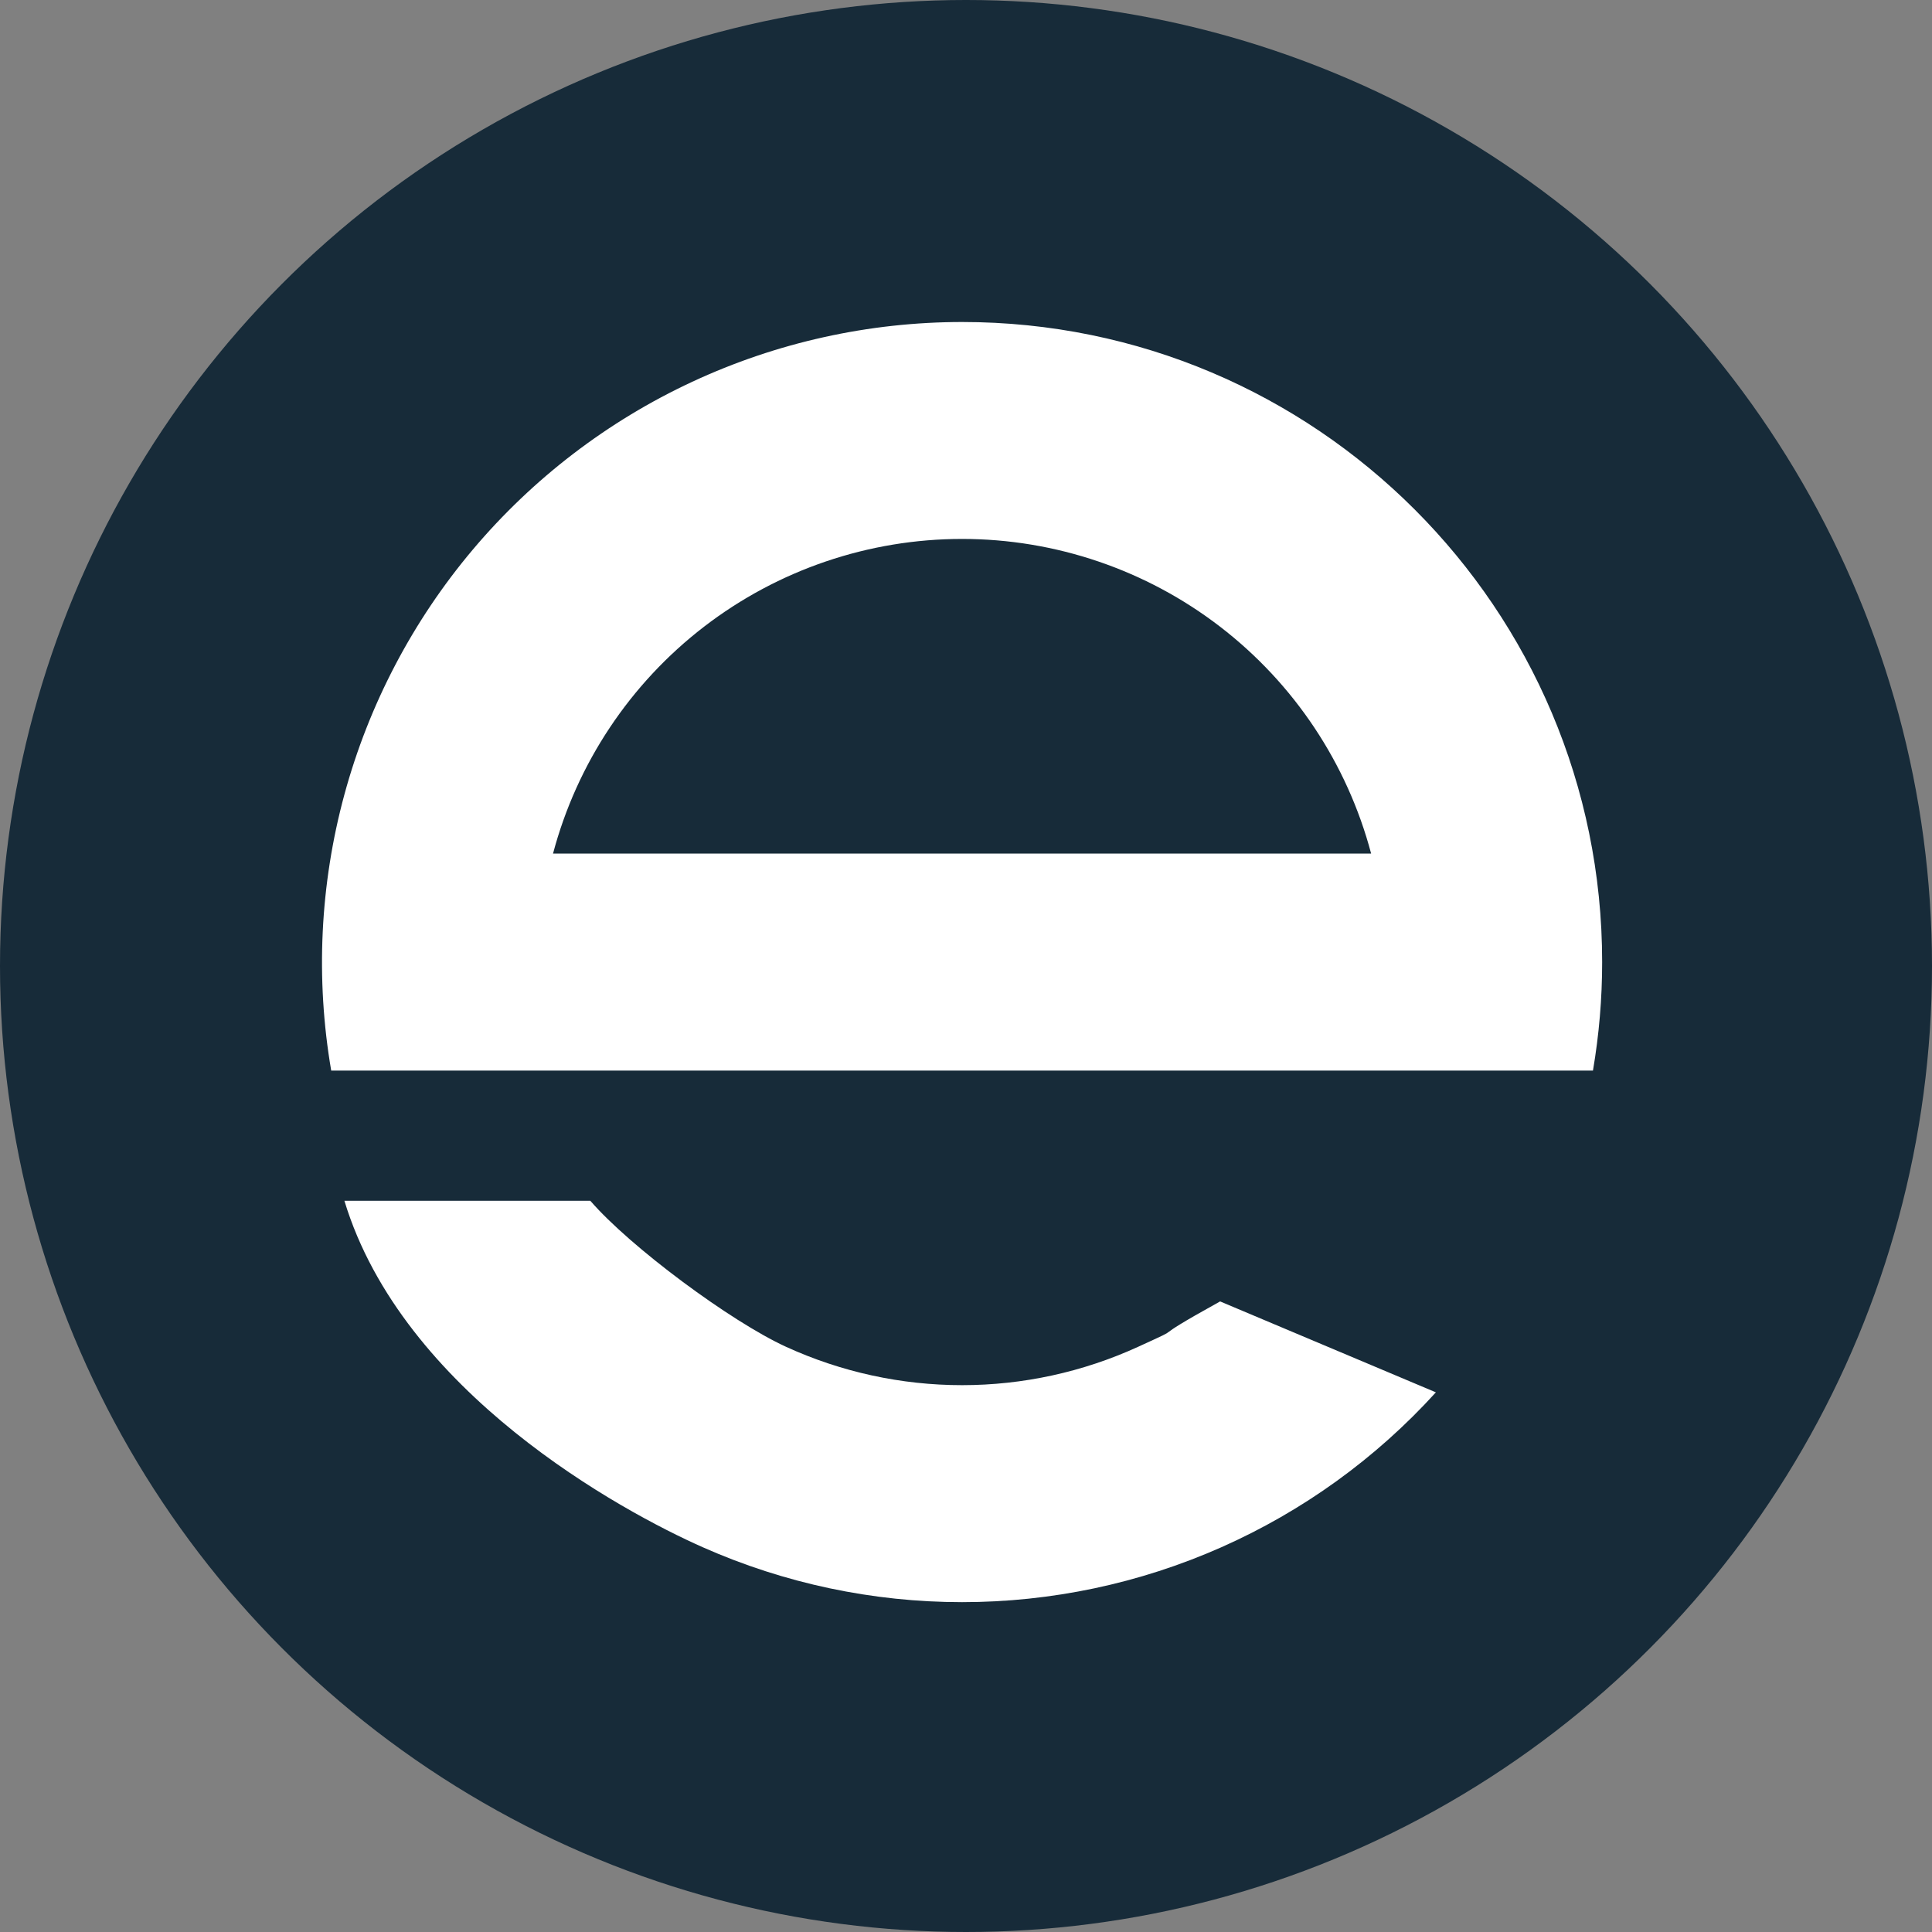
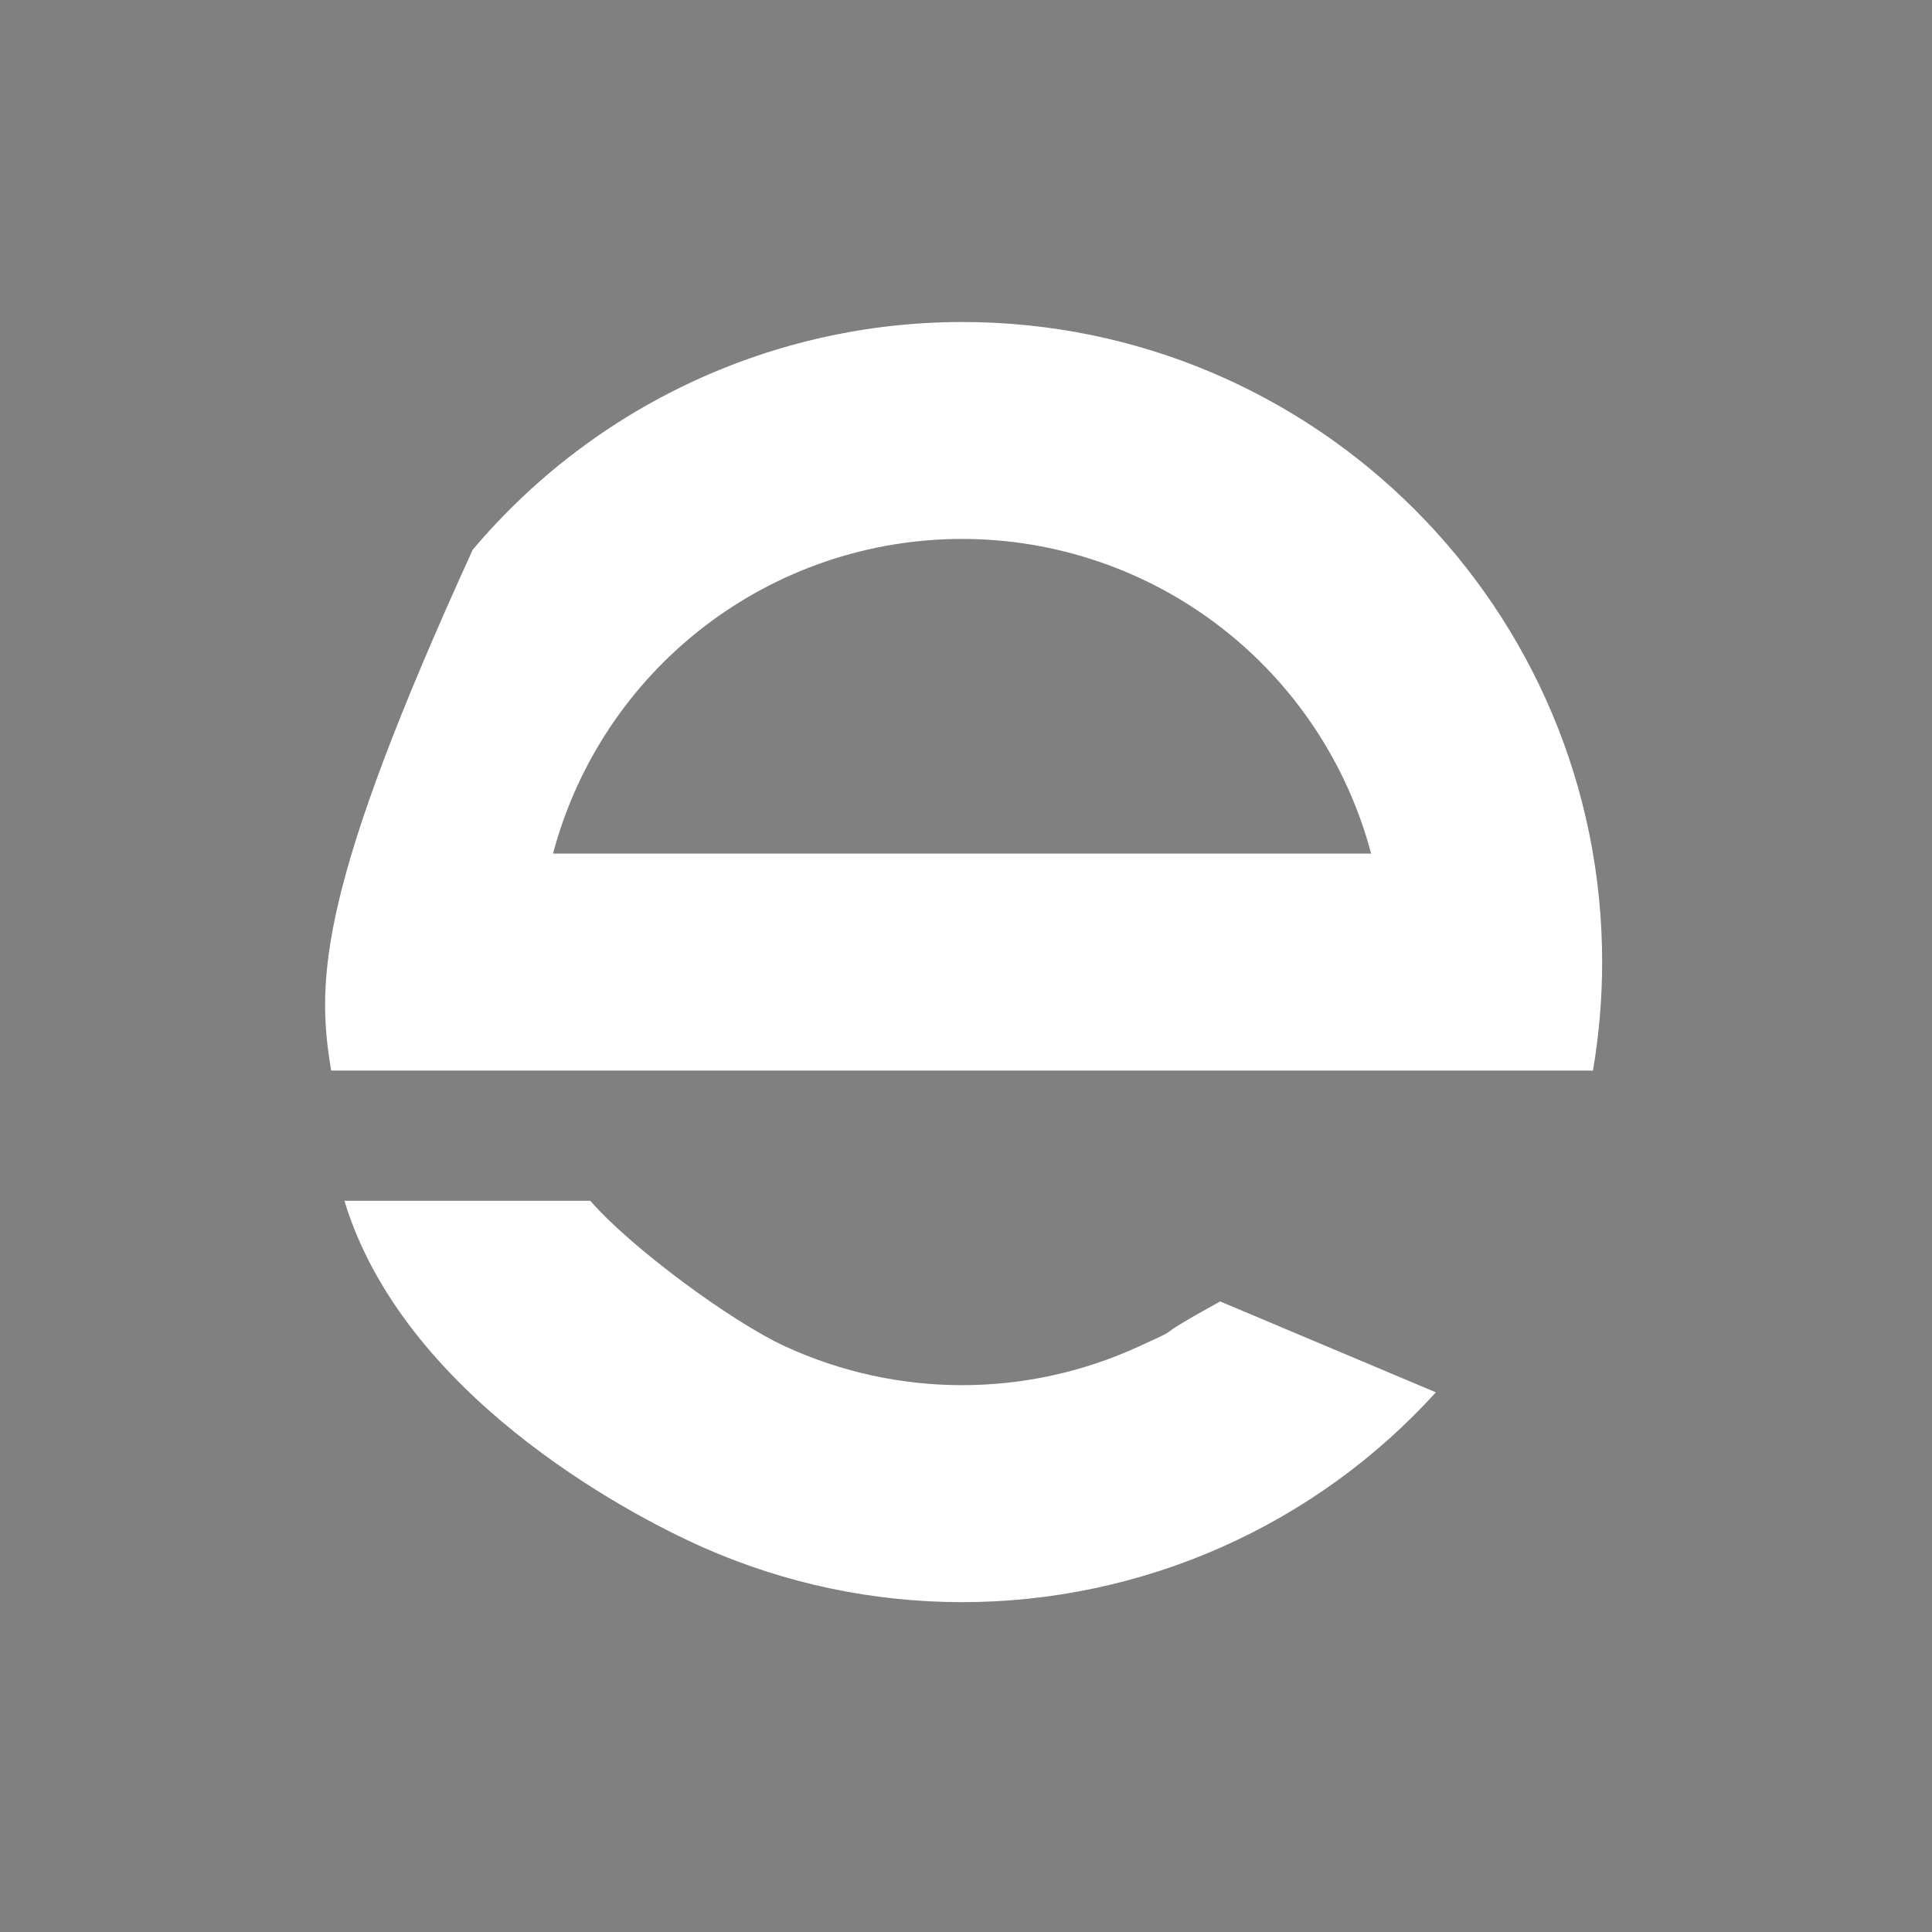
<svg xmlns="http://www.w3.org/2000/svg" width="144" height="144" viewBox="0 0 144 144" fill="none">
  <rect x="0" y="0" width="144" height="144" fill="#808080" stroke="none" />
-   <circle cx="72" cy="72" r="72" fill="#172B39" />
-   <path fill-rule="evenodd" clip-rule="evenodd" d="M25.67 89.5C30 103.777 46.315 112.637 52.397 115.33C58.478 118.023 65.056 119.415 71.708 119.415C78.359 119.415 84.937 118.023 91.018 115.33C97.1 112.637 102.551 108.702 107.022 103.777L90.94 97C84.828 100.383 88.945 98.499 84.828 100.383C80.71 102.267 76.236 103.242 71.708 103.242C67.18 103.242 62.705 102.267 58.587 100.383C54.47 98.499 46.96 92.927 44 89.5L25.67 89.5ZM102.196 63.622H41.219C43.004 56.898 46.961 50.953 52.475 46.711C57.989 42.469 64.751 40.169 71.708 40.169C78.664 40.169 85.426 42.469 90.94 46.711C96.454 50.953 100.412 56.898 102.196 63.622ZM41.222 79.795H118.73C119.186 77.124 119.415 74.419 119.415 71.709C119.415 45.36 98.055 24 71.709 24C64.76 24.004 57.896 25.524 51.596 28.456C45.296 31.388 39.712 35.659 35.234 40.972C30.756 46.286 27.492 52.513 25.67 59.218C23.848 65.924 23.512 72.946 24.686 79.795H41.222Z" fill="white" />
+   <path fill-rule="evenodd" clip-rule="evenodd" d="M25.67 89.5C30 103.777 46.315 112.637 52.397 115.33C58.478 118.023 65.056 119.415 71.708 119.415C78.359 119.415 84.937 118.023 91.018 115.33C97.1 112.637 102.551 108.702 107.022 103.777L90.94 97C84.828 100.383 88.945 98.499 84.828 100.383C80.71 102.267 76.236 103.242 71.708 103.242C67.18 103.242 62.705 102.267 58.587 100.383C54.47 98.499 46.96 92.927 44 89.5L25.67 89.5ZM102.196 63.622H41.219C43.004 56.898 46.961 50.953 52.475 46.711C57.989 42.469 64.751 40.169 71.708 40.169C78.664 40.169 85.426 42.469 90.94 46.711C96.454 50.953 100.412 56.898 102.196 63.622ZM41.222 79.795H118.73C119.186 77.124 119.415 74.419 119.415 71.709C119.415 45.36 98.055 24 71.709 24C64.76 24.004 57.896 25.524 51.596 28.456C45.296 31.388 39.712 35.659 35.234 40.972C23.848 65.924 23.512 72.946 24.686 79.795H41.222Z" fill="white" />
</svg>